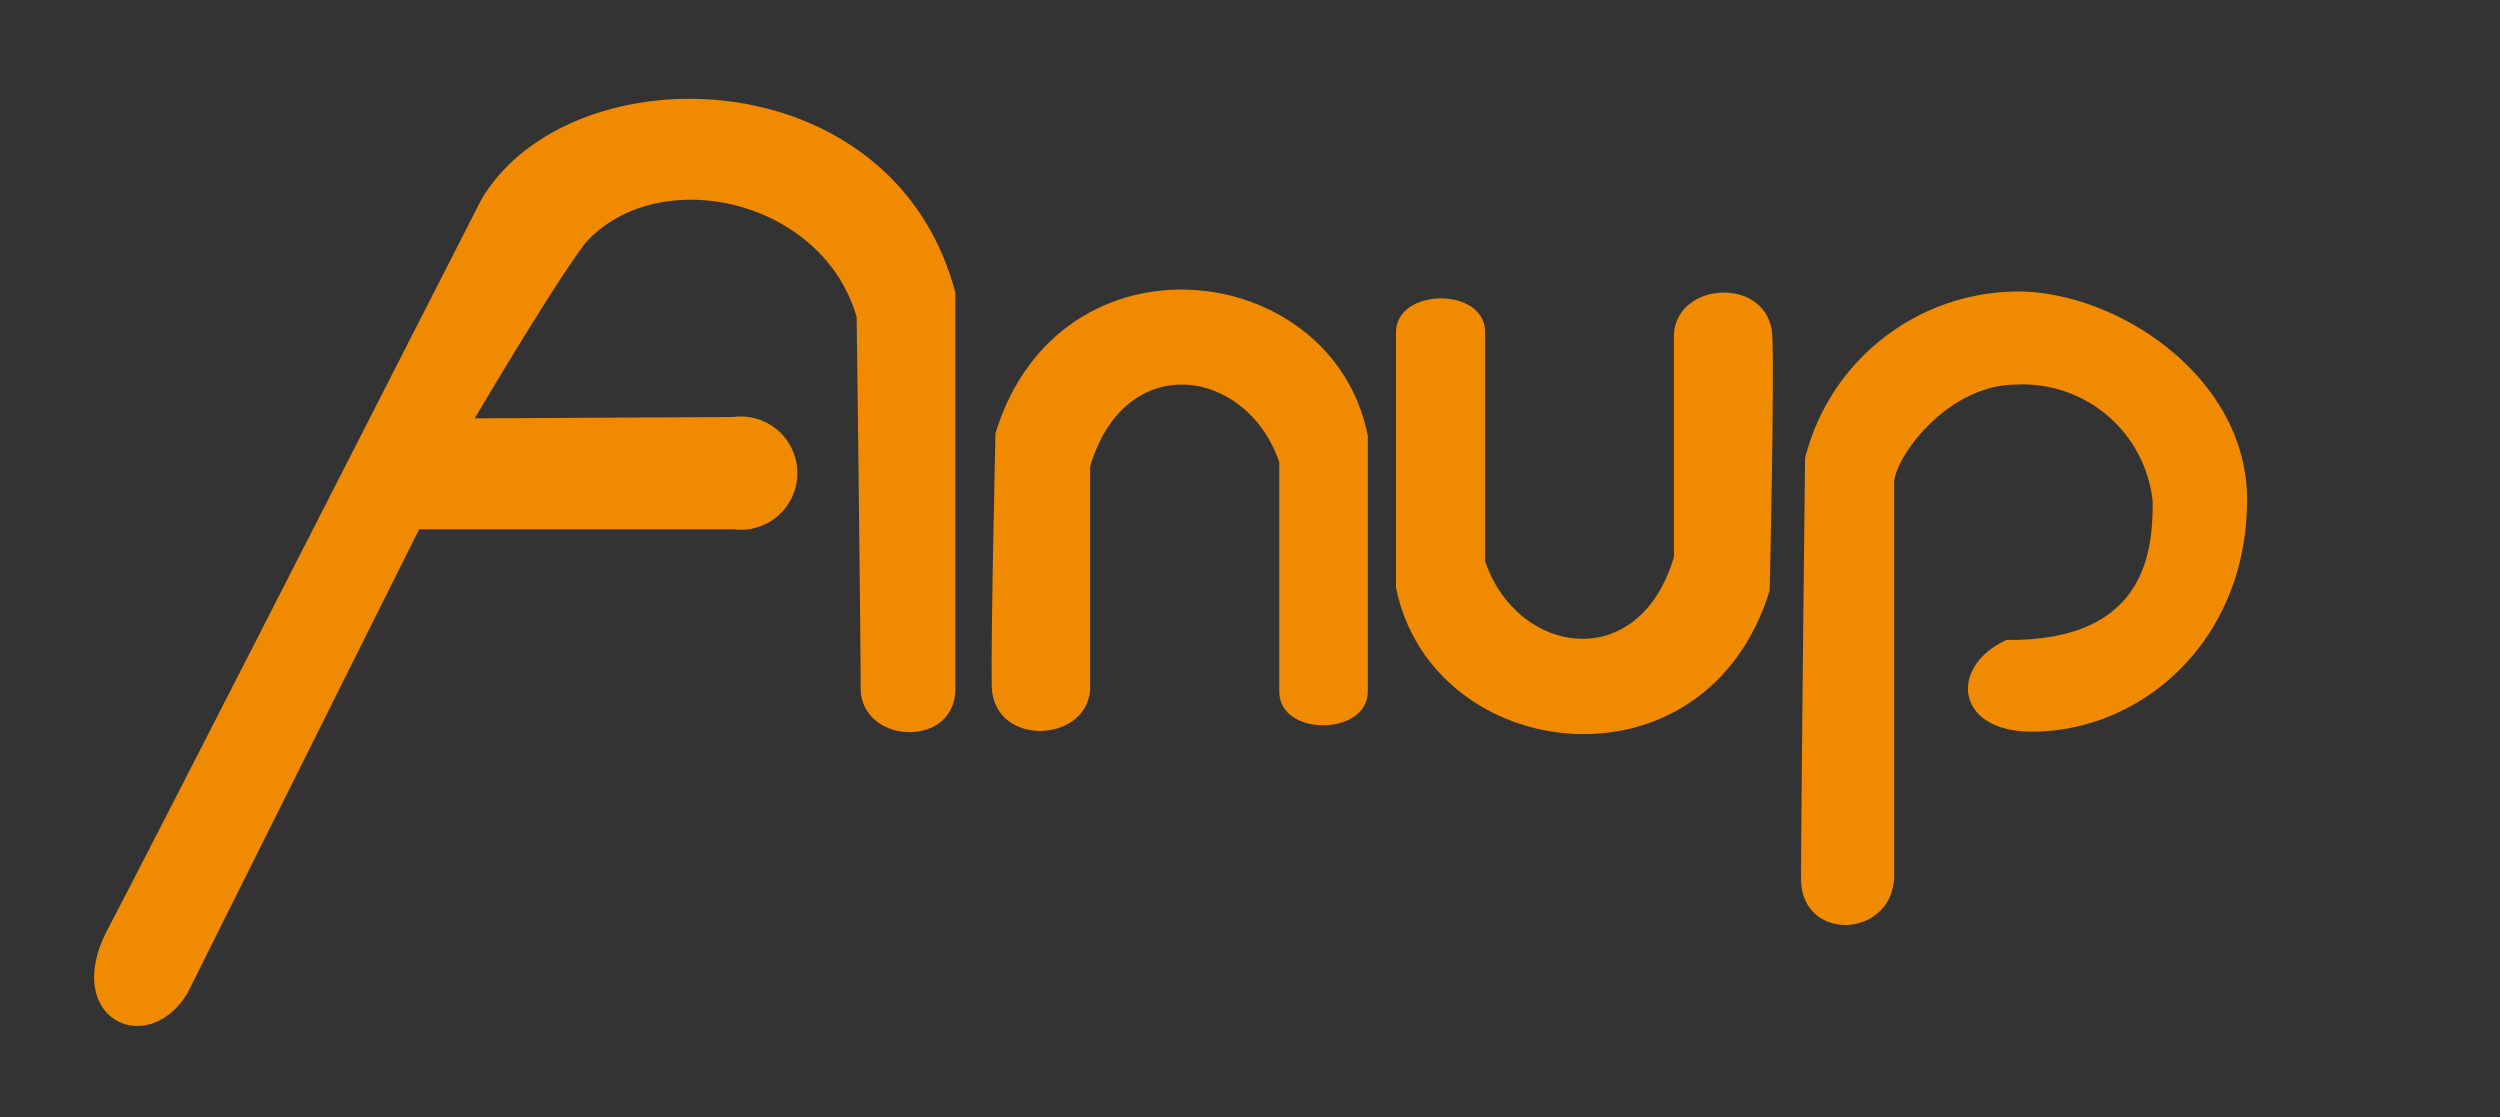
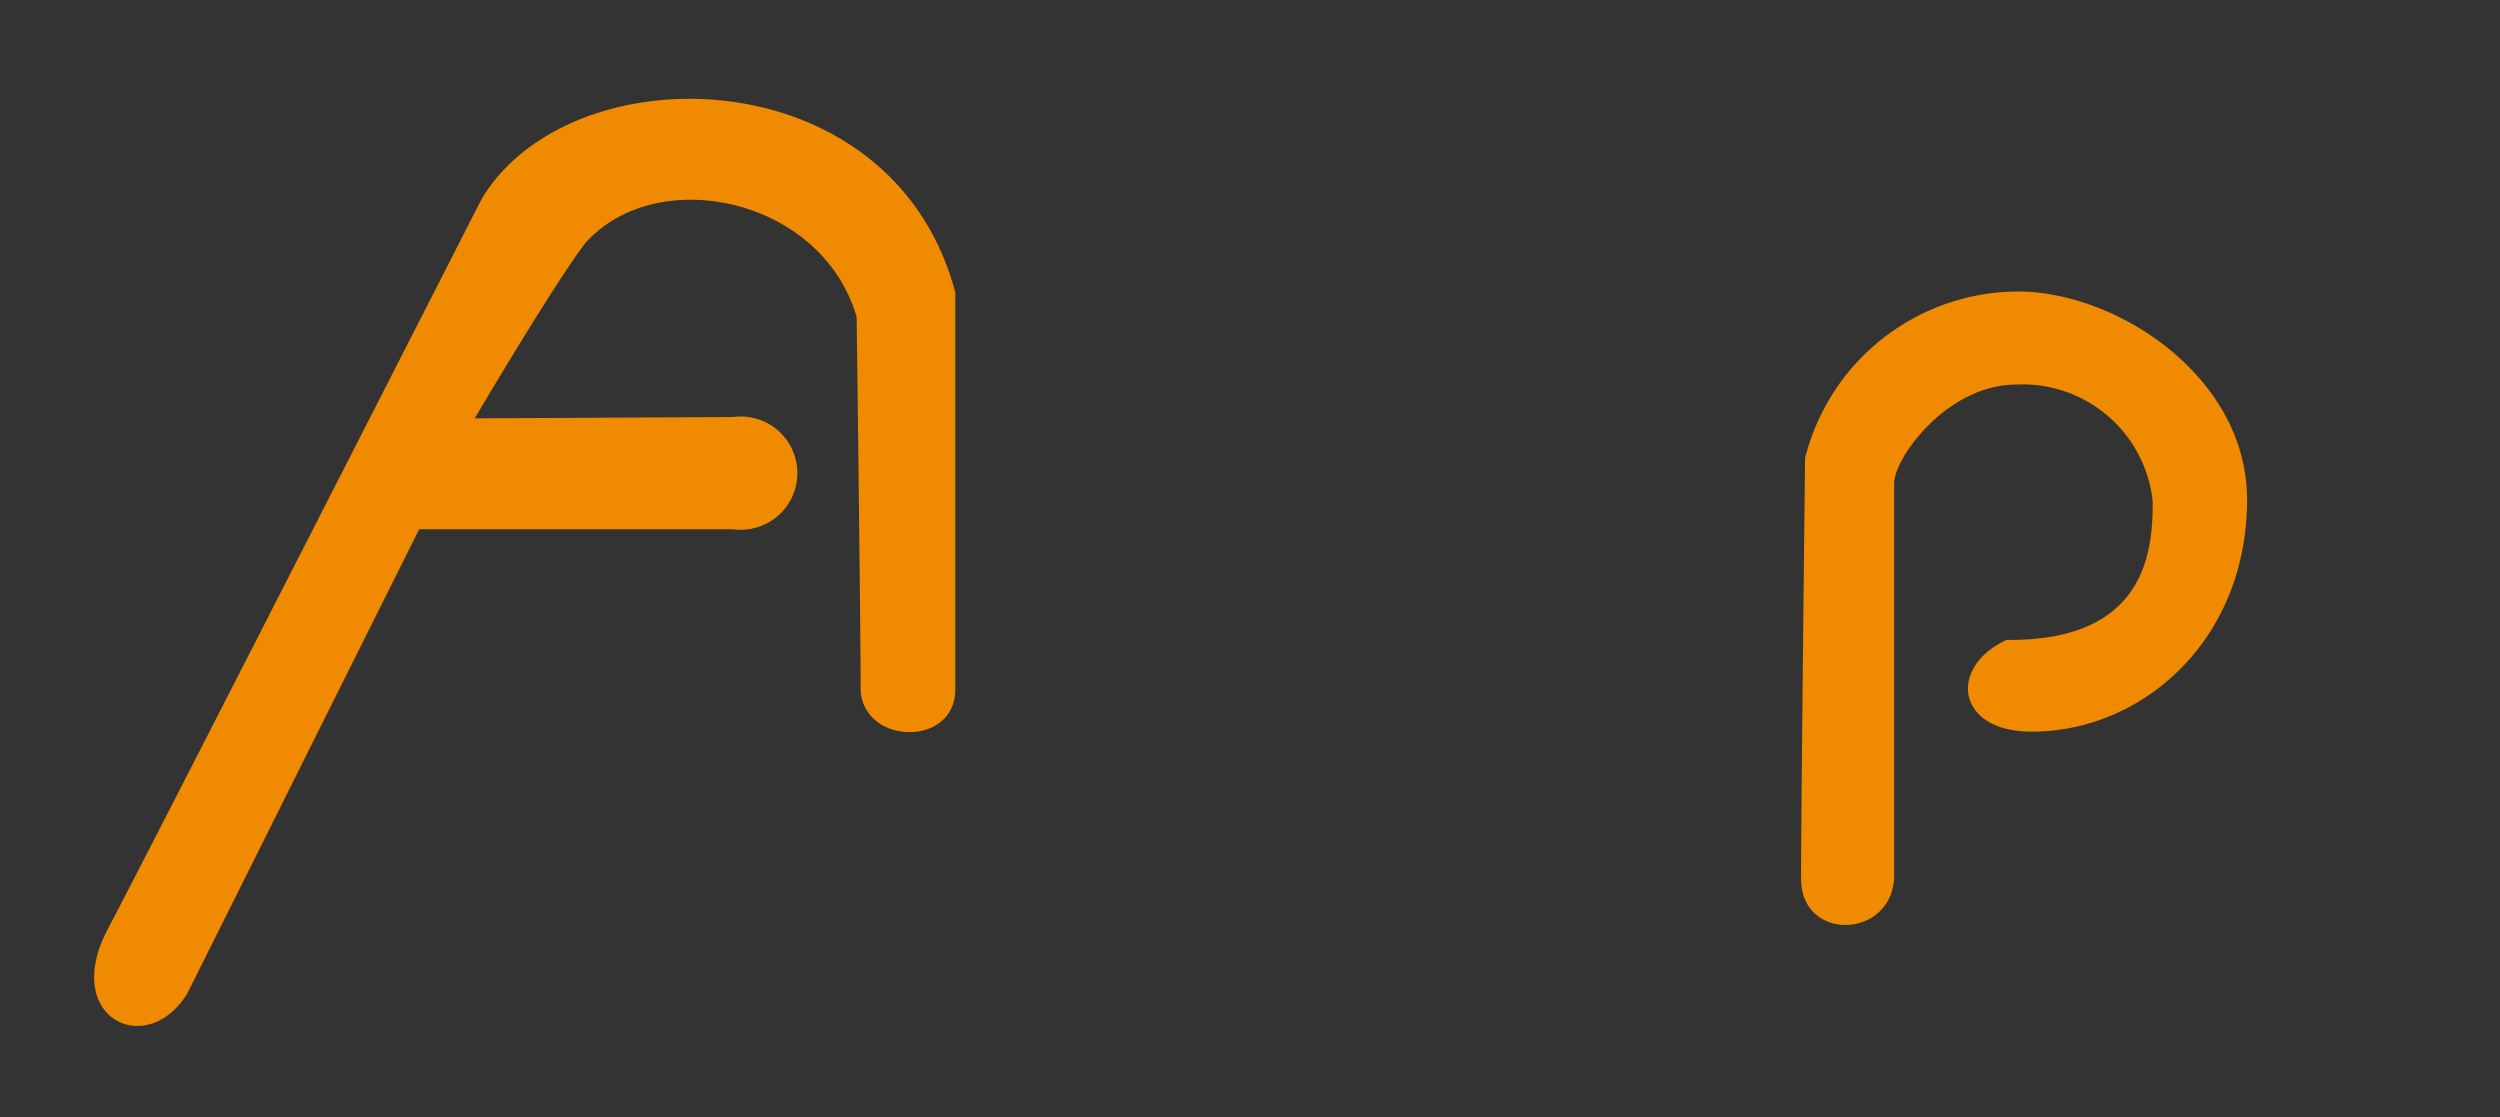
<svg xmlns="http://www.w3.org/2000/svg" viewBox="0 0 94 42">
  <rect x="0" y="0" width="94" height="42" fill="#333333" stroke="none" />
  <defs>
    <style>.cls-1{fill:#f08a00;}.cls-2{fill:none;stroke:#fff;stroke-miterlimit:10;stroke-width:1.22px;}</style>
  </defs>
  <g id="文字">
    <path class="cls-1" d="M17.85,15.73l9.71-.05a2.13,2.13,0,1,1,0,4.22H15.76L7.05,37.34c-1.52,2.51-4.76.94-3-2.4S18.11,7.48,18.11,7.48C21.46,1.89,33.57,2.1,35.92,11V25.91c0,2.24-3.56,2.09-3.56-.05s-.15-14-.15-13.94C30.91,7.43,24.69,6.12,22,9.15,20.77,10.77,17.85,15.73,17.85,15.73Z" />
-     <path class="cls-1" d="M37.43,16.29c2.4-7.83,12.69-6.58,14,.1V26c0,1.67-3.33,1.72-3.33,0V17.38c-1.2-3.55-5.8-4.28-7.11.16v8.4c-.15,2-3.6,2.15-3.7-.1C37.25,24.09,37.43,16.29,37.43,16.29Z" />
-     <path class="cls-1" d="M66.54,22.2c-2.4,7.83-12.69,6.58-14.05-.1V12.49c0-1.67,3.35-1.72,3.35,0V21.1c1.2,3.55,5.79,4.28,7.1-.16v-8.4c.15-2,3.6-2.14,3.7.1C66.72,14.4,66.54,22.2,66.54,22.2Z" />
-     <path class="cls-1" d="M67.87,17.23a8.28,8.28,0,0,1,8-6.27c3.71,0,8.62,3.19,8.62,7.83,0,5.27-3.92,8.72-8.1,8.72-2.87,0-3.13-2.45-.94-3.45,5.38.06,5.49-3.54,5.49-5.21a4.91,4.91,0,0,0-5.12-4.39c-2.62,0-4.6,2.77-4.6,3.71V32.78c.11,2.51-3.5,2.72-3.5.26S67.87,17.23,67.87,17.23Z" />
+     <path class="cls-1" d="M67.87,17.23a8.28,8.28,0,0,1,8-6.27c3.71,0,8.62,3.19,8.62,7.83,0,5.27-3.92,8.72-8.1,8.72-2.87,0-3.13-2.45-.94-3.45,5.38.06,5.49-3.54,5.49-5.21a4.91,4.91,0,0,0-5.12-4.39c-2.62,0-4.6,2.77-4.6,3.71V32.78c.11,2.51-3.5,2.72-3.5.26S67.87,17.23,67.87,17.23" />
  </g>
  <g id="説明">
    <rect class="cls-2" x="-14.33" y="-410.36" width="397.15" height="1028.18" />
  </g>
</svg>